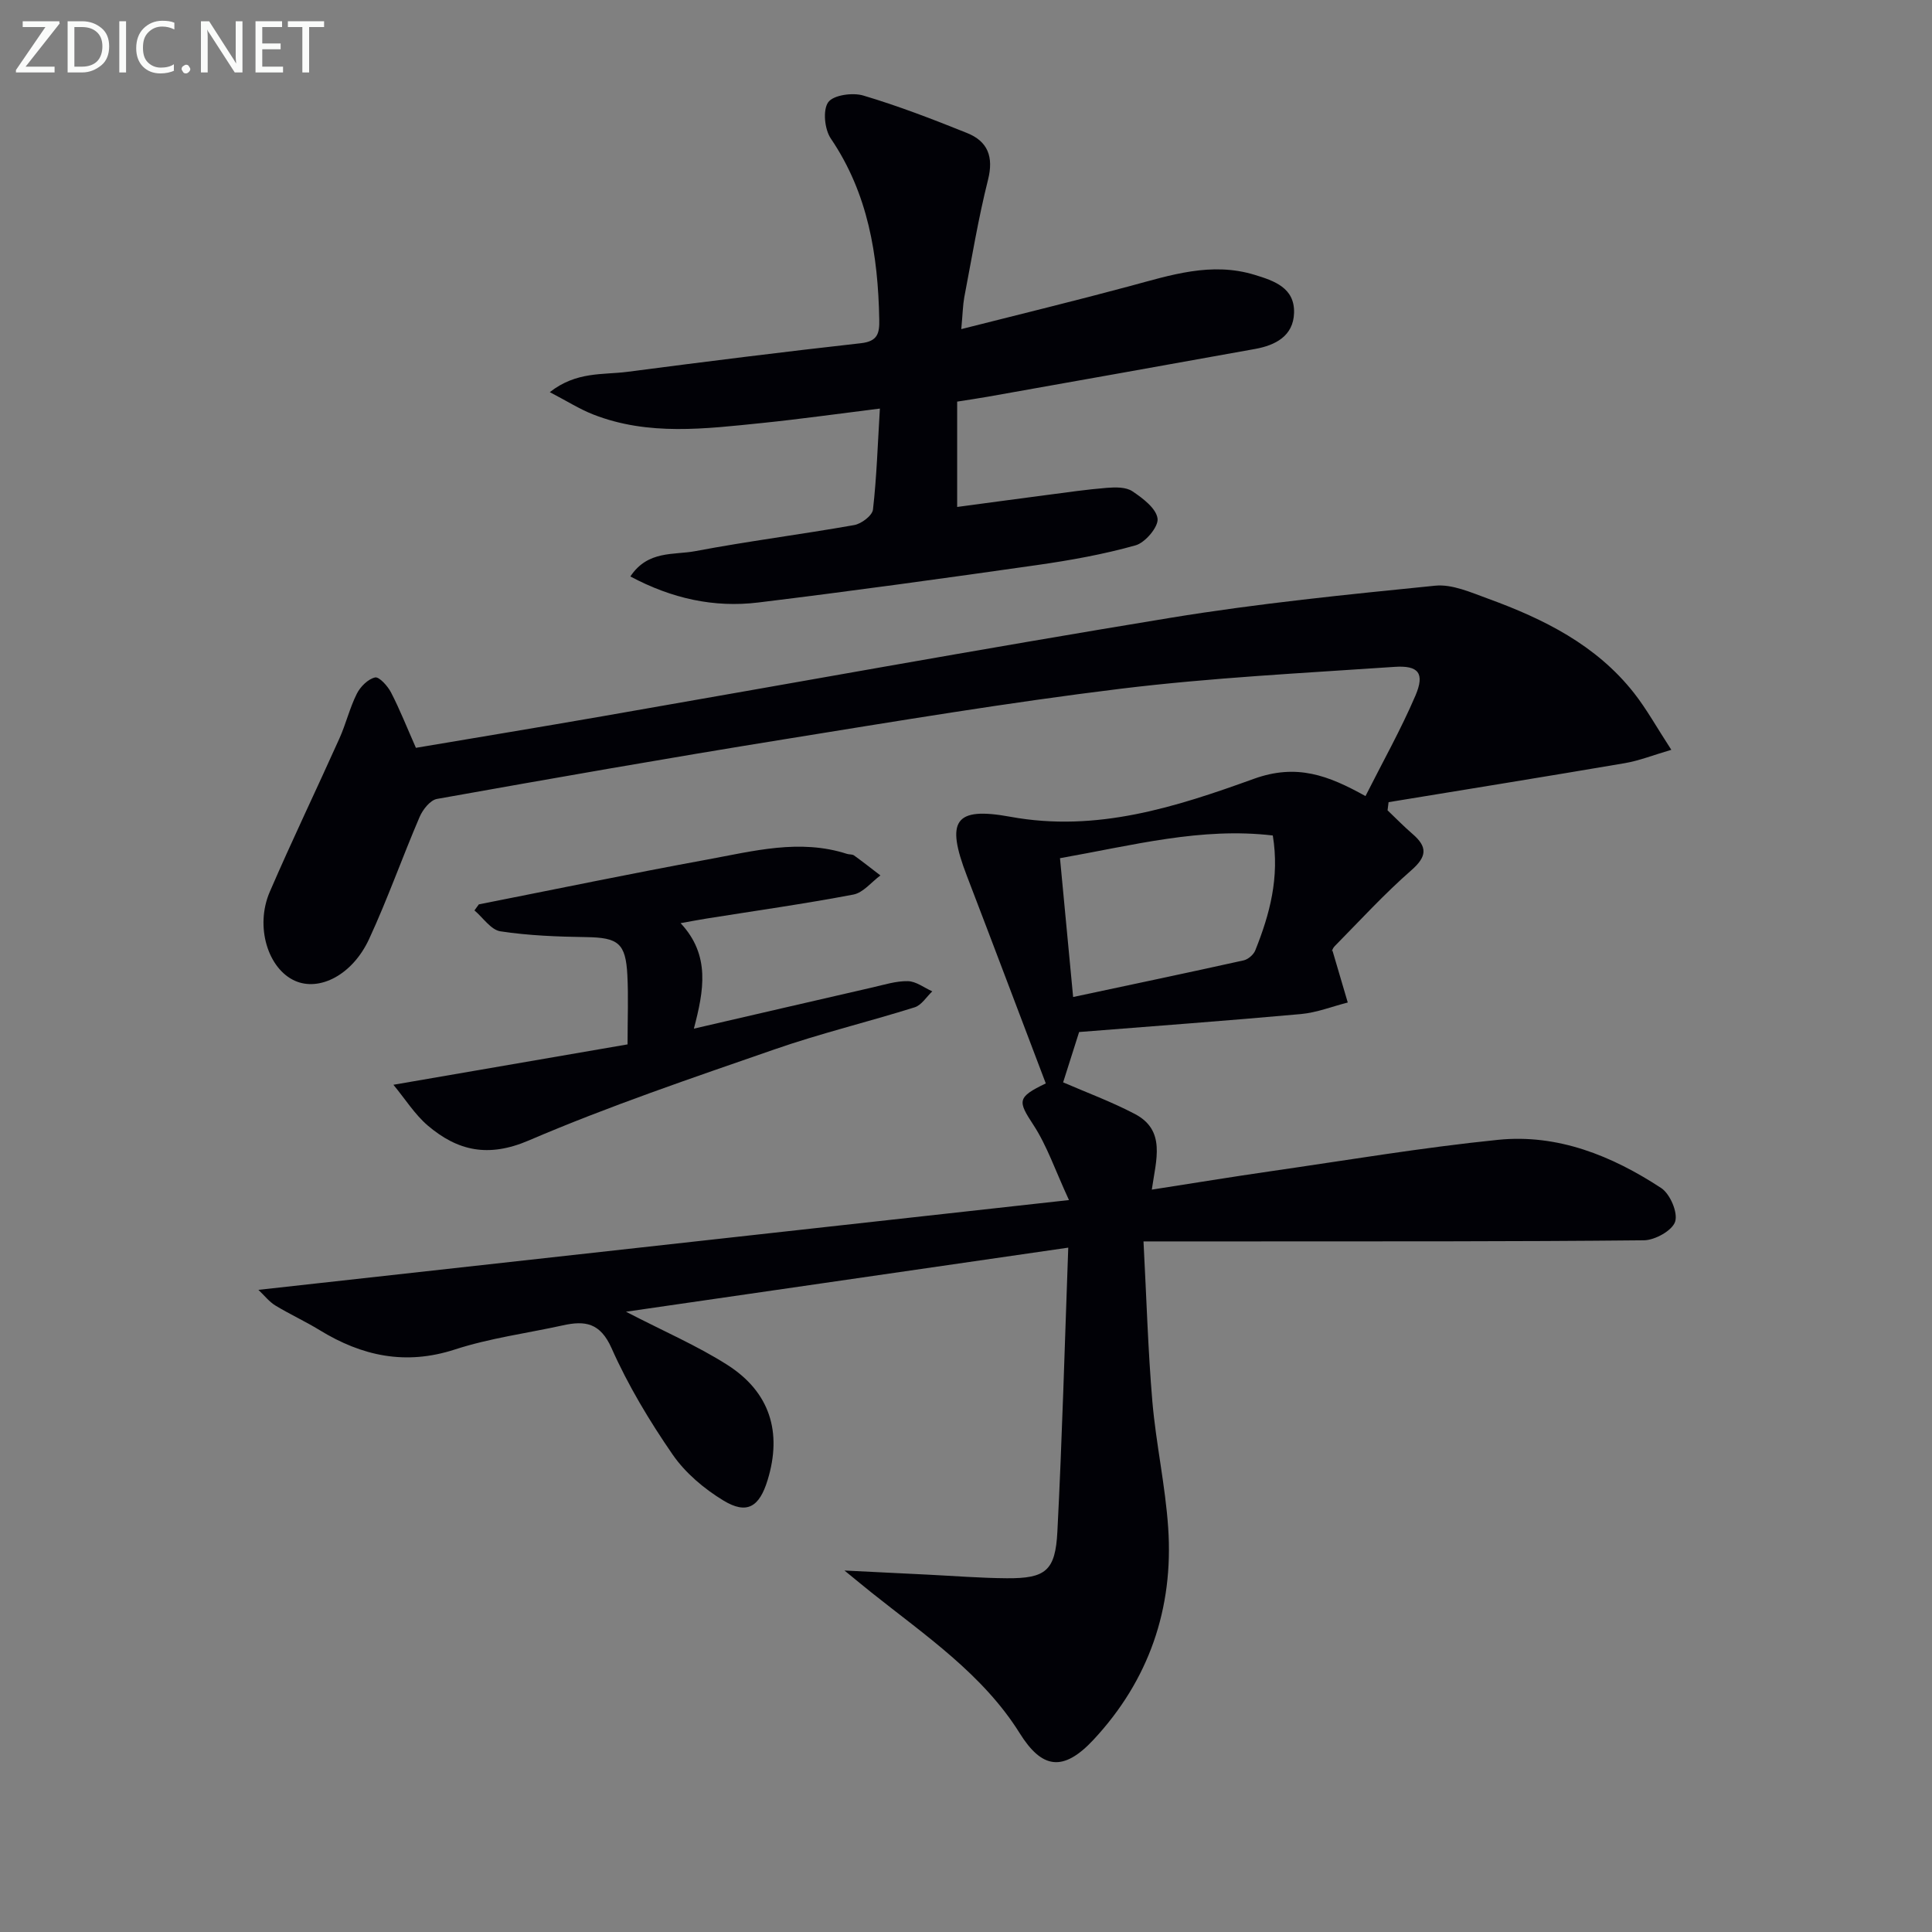
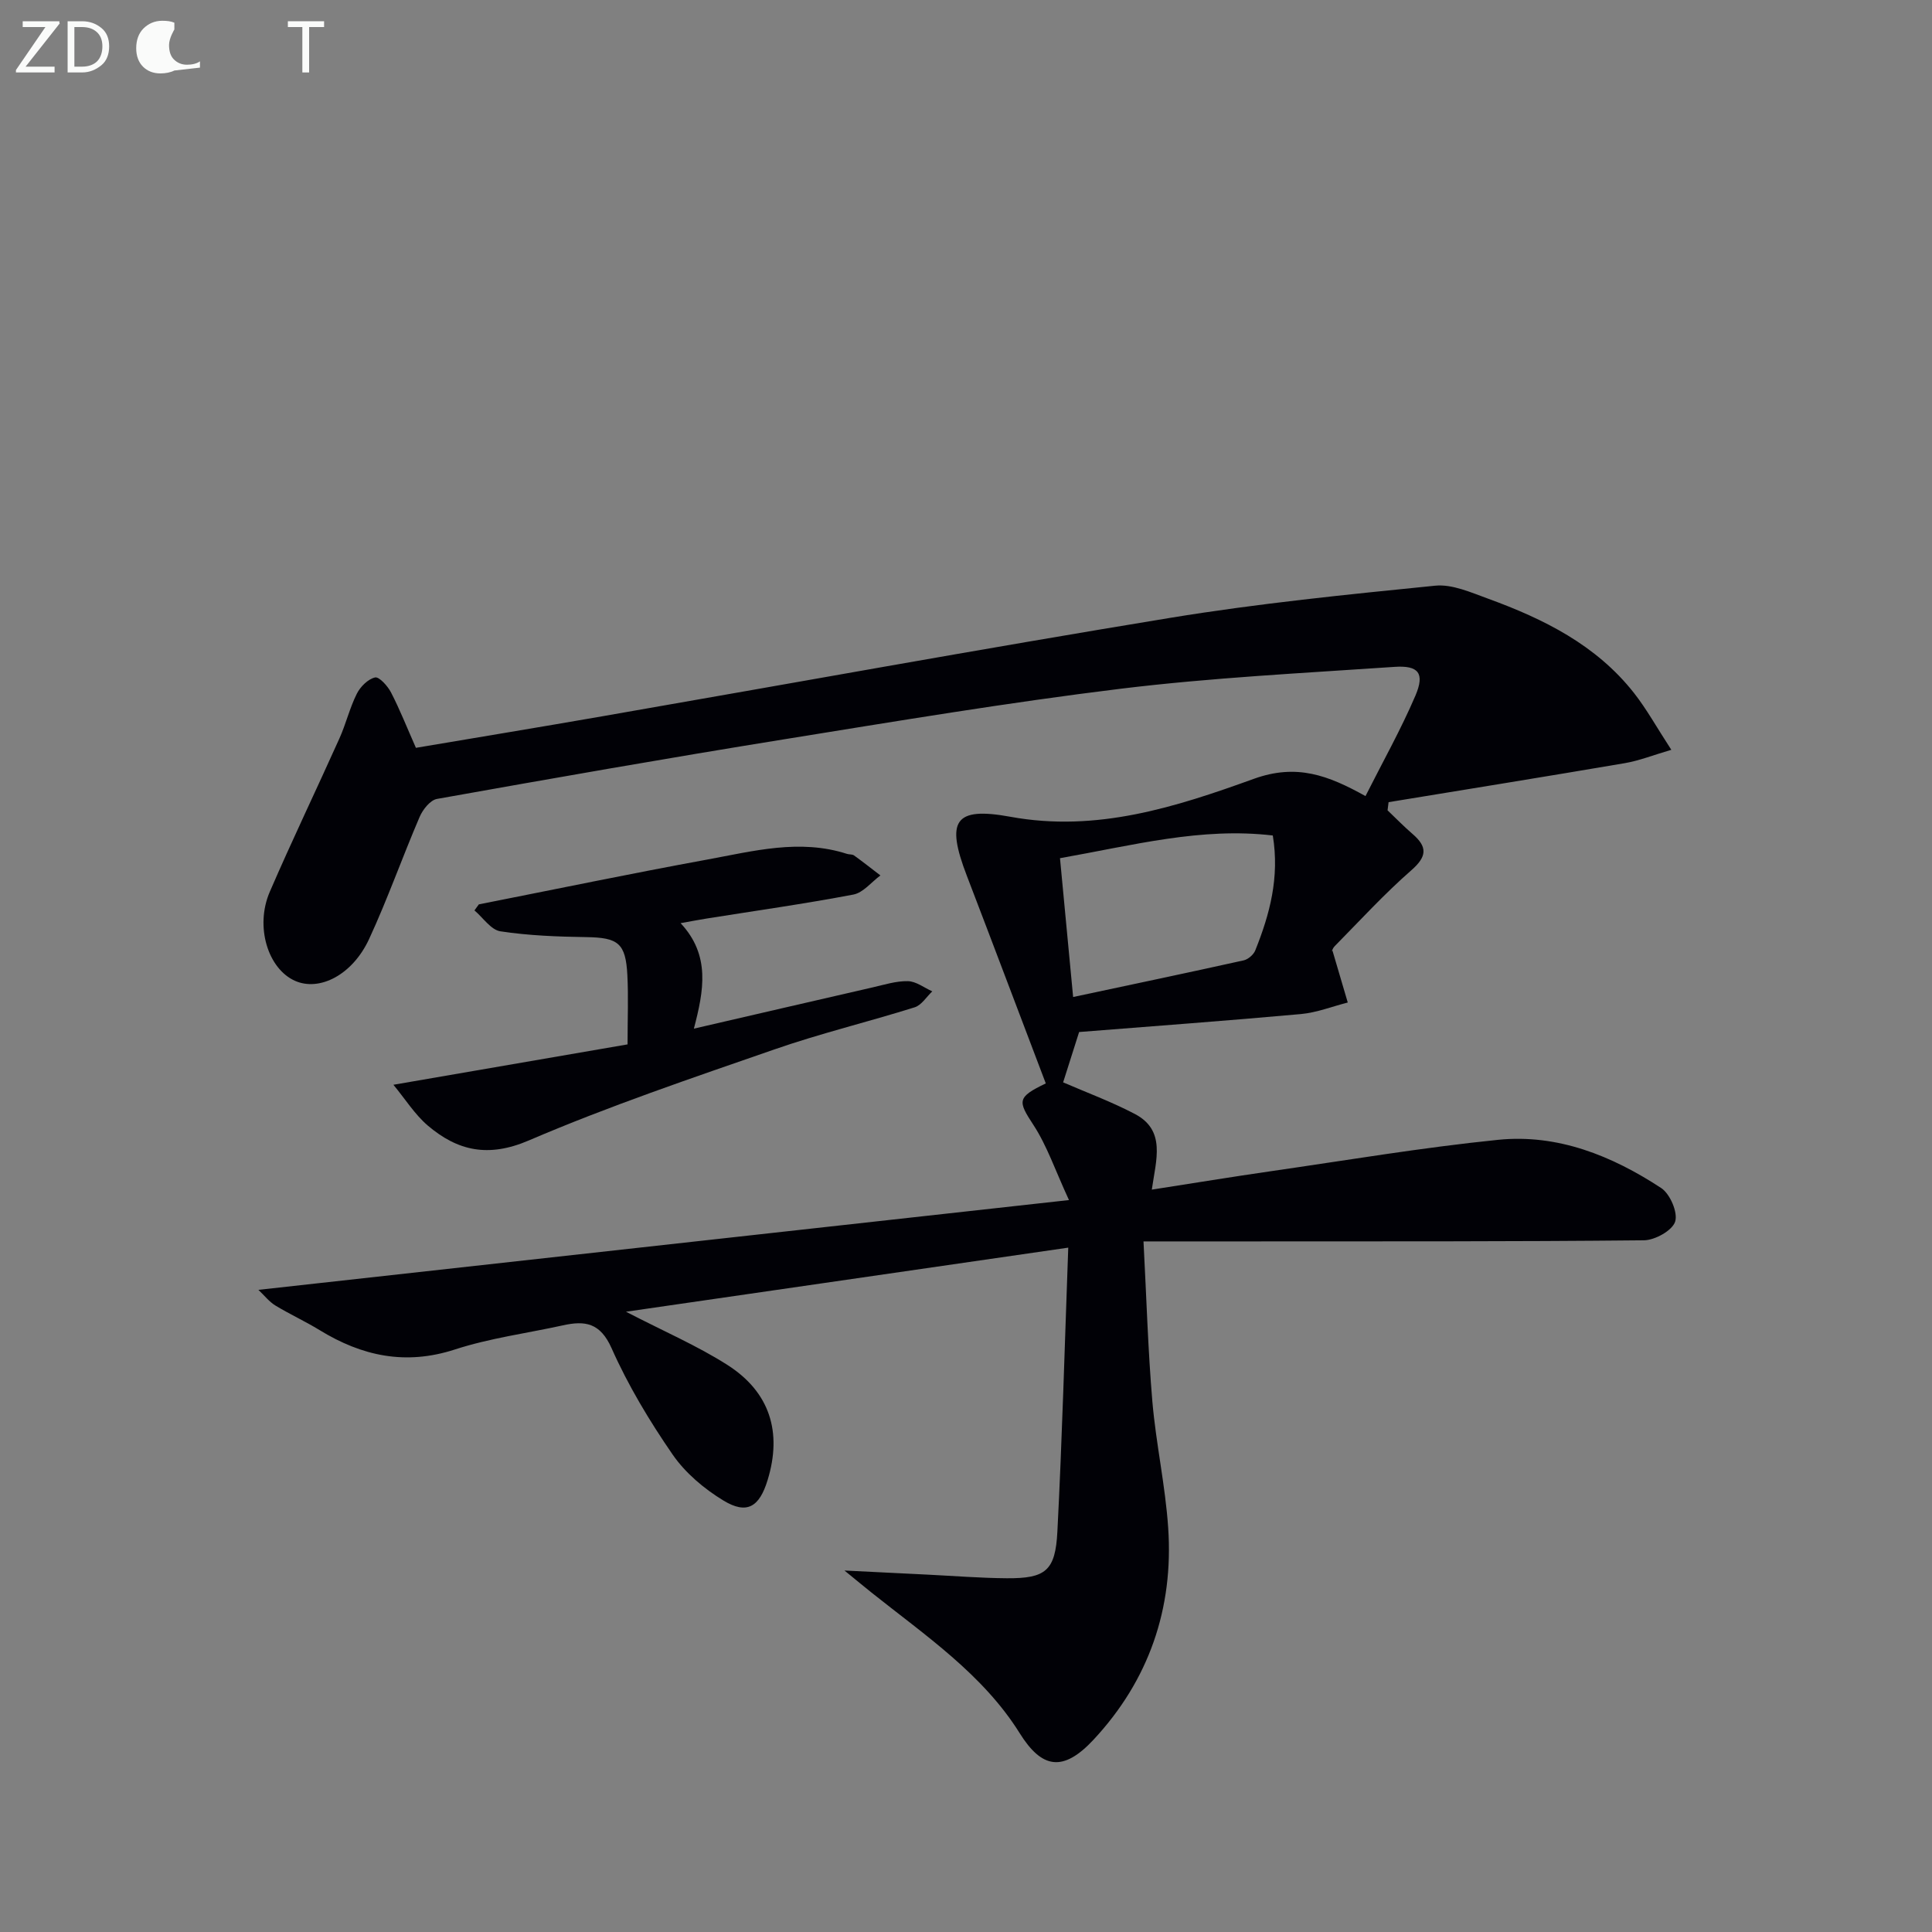
<svg xmlns="http://www.w3.org/2000/svg" enable-background="new 0 0 400 400" viewBox="0 0 400 400">
  <rect x="0" y="0" width="400" height="400" fill="#808080" stroke="none" />
  <path d="m221.17 258.31c-31.46 4.56-60.96 8.84-91.57 13.27 7.9 4.09 14.76 7.04 20.98 11 8.83 5.63 11.39 13.94 8.34 23.87-1.71 5.58-4.29 7.16-9.14 4.22-3.99-2.42-7.89-5.71-10.52-9.52-4.79-6.95-9.21-14.3-12.63-22-2.35-5.29-5.49-5.77-10.09-4.75-7.46 1.64-15.11 2.64-22.34 4.99-10.23 3.33-19.25 1.38-28.04-4.01-2.97-1.82-6.17-3.28-9.15-5.09-1.27-.77-2.24-2.04-3.51-3.24 55.87-6.19 111.05-12.3 167.82-18.59-2.88-6.23-4.56-11.28-7.38-15.58-3.22-4.92-3.41-5.7 2.58-8.57-5.44-14.3-10.85-28.67-16.35-43-4.35-11.33-2.65-14.34 9-12.21 17.91 3.29 34.33-2.04 50.42-7.85 8.87-3.2 15.39-.73 23.12 3.57 3.52-6.99 7.31-13.73 10.34-20.8 1.97-4.62.67-6.3-4.35-5.95-18.89 1.29-37.84 2.23-56.63 4.52-23.39 2.86-46.67 6.76-69.94 10.51-23.93 3.86-47.8 8.05-71.66 12.31-1.4.25-2.94 2.2-3.59 3.72-3.6 8.38-6.63 17.01-10.46 25.28-3.44 7.44-10.27 10.91-15.34 8.66-5.6-2.48-8.33-11.23-5.23-18.42 4.61-10.67 9.66-21.15 14.42-31.76 1.36-3.02 2.13-6.32 3.61-9.27.73-1.45 2.31-3.03 3.77-3.36.85-.19 2.62 1.77 3.31 3.11 1.82 3.52 3.28 7.23 5.15 11.46 12.72-2.15 25.6-4.27 38.47-6.51 39.23-6.82 78.41-13.96 117.7-20.4 18.17-2.98 36.53-4.82 54.86-6.66 3.53-.35 7.4 1.4 10.93 2.68 11.54 4.2 22.4 9.59 30.21 19.51 2.64 3.36 4.73 7.16 7.75 11.79-3.79 1.11-6.64 2.25-9.61 2.76-16.3 2.78-32.62 5.4-48.93 8.08-.07.56-.14 1.13-.21 1.69 1.72 1.64 3.38 3.35 5.18 4.9 3.11 2.68 3 4.66-.27 7.52-5.59 4.89-10.63 10.4-15.85 15.7-.54.55-.72 1.45-.47.91 1.27 4.33 2.22 7.54 3.17 10.76-3.23.82-6.42 2.09-9.7 2.39-15.38 1.39-30.79 2.52-45.92 3.72-1.27 4.02-2.35 7.41-3.31 10.42 4.7 2.04 9.93 3.97 14.82 6.53 6.52 3.41 4.42 9.48 3.54 15.68 8.59-1.33 16.7-2.67 24.83-3.84 15.6-2.25 31.17-4.88 46.84-6.47 12.36-1.26 23.6 3.3 33.79 9.98 1.84 1.21 3.5 5.08 2.89 6.96-.6 1.85-4.18 3.84-6.47 3.86-27.44.28-54.88.21-82.33.23-6.79 0-13.58 0-21.27 0 .63 11.92.93 22.53 1.83 33.1.75 8.76 2.69 17.42 3.28 26.19 1.14 16.72-4.01 31.59-15.45 43.87-6.31 6.77-10.7 6.02-15.3-1.35-7.6-12.18-19.58-20.26-30.64-29.08-1.54-1.23-3.05-2.48-5.63-4.59 6.58.32 11.88.59 17.18.85 5.48.27 10.96.71 16.44.75 8.02.05 10.05-1.53 10.46-9.67.98-19.03 1.5-38.1 2.25-58.78zm1.01-51.89c12.43-2.65 23.89-5.05 35.32-7.59.92-.21 2.04-1.18 2.39-2.06 2.98-7.44 5.06-15.05 3.63-23.79-14.8-1.75-28.89 2.02-44.06 4.7.89 9.46 1.76 18.61 2.72 28.74z" fill="#010106" />
-   <path d="m199.02 68.14c12.42-3.15 23.66-5.88 34.84-8.89 8.51-2.29 16.91-5.08 25.86-2.36 4.12 1.25 8.36 2.7 8.2 7.91-.15 4.78-3.87 6.69-8.08 7.45-18.42 3.33-36.86 6.6-55.29 9.88-2.08.37-4.18.67-6.38 1.02v21.81c6.36-.85 12.51-1.69 18.66-2.49 4.12-.54 8.23-1.14 12.36-1.47 1.76-.14 3.94-.18 5.27.72 2.15 1.44 4.93 3.54 5.2 5.65.22 1.69-2.55 4.98-4.56 5.54-6.65 1.87-13.53 3.1-20.39 4.08-19.22 2.74-38.45 5.4-57.71 7.75-9.18 1.12-17.93-.82-26.49-5.39 3.62-5.46 9.01-4.4 13.43-5.24 10.92-2.07 21.96-3.46 32.91-5.4 1.5-.26 3.75-1.97 3.89-3.21.77-6.74.98-13.54 1.43-20.91-8.46 1.05-16.41 2.17-24.4 2.99-11.72 1.19-23.51 2.71-34.93-1.76-2.82-1.1-5.42-2.76-9.01-4.63 5.52-4.33 10.99-3.55 16.01-4.2 16.11-2.1 32.24-4.13 48.39-5.93 3.5-.39 3.87-2.05 3.81-4.92-.25-13.32-2.3-26.06-10.03-37.46-1.29-1.9-1.69-5.89-.54-7.51 1.07-1.5 5.06-2.05 7.27-1.39 7.29 2.17 14.42 4.92 21.48 7.76 4.28 1.72 5.54 4.9 4.34 9.68-2.02 8.02-3.36 16.22-4.92 24.35-.29 1.6-.31 3.23-.62 6.57z" fill="#010106" />
  <path d="m81.45 224.59c16.76-2.89 32.47-5.6 48.48-8.36 0-5.37.19-9.86-.04-14.32-.34-6.66-1.91-7.79-8.49-7.89-5.94-.09-11.93-.31-17.79-1.2-1.97-.3-3.6-2.83-5.38-4.33.3-.42.61-.83.91-1.25 15.75-3.11 31.46-6.38 47.25-9.27 9.56-1.75 19.18-4.35 28.98-1.18.47.15 1.08.05 1.45.32 1.85 1.33 3.64 2.75 5.46 4.14-1.86 1.37-3.56 3.57-5.6 3.96-10.09 1.92-20.27 3.35-30.42 4.97-1.45.23-2.9.51-5.35.95 6.22 6.65 4.81 13.97 2.75 21.84 12.95-2.99 24.97-5.79 37-8.54 2.42-.55 4.89-1.35 7.32-1.29 1.7.04 3.36 1.36 5.04 2.11-1.2 1.13-2.22 2.85-3.64 3.3-9.65 3.03-19.51 5.4-29.05 8.72-17.08 5.93-34.25 11.73-50.85 18.85-8.4 3.6-14.72 2.17-20.92-3.09-2.7-2.32-4.66-5.48-7.11-8.44z" fill="#010106" />
  <g fill="#fafbfa">
    <path d="m12.4 4.8-7.1 9h6v1.2h-8v-.5l6.1-8.9h-4.7v-1.2h7.6v.4z" />
    <path d="m14 14v-9.6h3c1.6 0 2.9.5 4 1.4s1.6 2.2 1.6 3.8-.5 3-1.6 3.9-2.4 1.5-4 1.5h-3zm1.4-8.4v8.2h1.6c1.3 0 2.4-.4 3.1-1.1s1.1-1.8 1.1-3.1-.4-2.3-1.2-3-1.8-1-3.1-1z" />
-     <path d="m26.1 4.4v10.6h-1.4v-10.6z" />
-     <path d="m36.1 14.6c-.8.4-1.8.6-2.9.6-1.5 0-2.7-.5-3.6-1.4s-1.4-2.2-1.4-3.8c0-1.7.5-3.1 1.5-4.1s2.3-1.6 3.9-1.6c1 0 1.8.1 2.5.4v1.4c-.8-.4-1.6-.6-2.5-.6-1.2 0-2.1.4-2.9 1.2s-1.1 1.8-1.1 3.2c0 1.3.3 2.3 1 3s1.6 1.1 2.7 1.1c1 0 2-.2 2.7-.7v1.3z" />
-     <path d="m37.6 14.3c0-.2.1-.5.3-.6s.4-.3.6-.3c.3 0 .5.1.6.3s.3.4.3.6-.1.4-.3.6-.4.3-.6.3c-.3 0-.5-.1-.6-.3s-.3-.4-.3-.6z" />
-     <path d="m50.2 15h-1.6l-5.3-8.2c-.2-.2-.3-.5-.4-.7 0 .2.1.7.1 1.5v7.4h-1.4v-10.6h1.7l5.2 8.1c.2.4.4.6.4.7 0-.3-.1-.8-.1-1.5v-7.3h1.4z" />
-     <path d="m58.6 15h-5.7v-10.6h5.5v1.2h-4.1v3.4h3.8v1.2h-3.8v3.6h4.3z" />
+     <path d="m36.1 14.6c-.8.4-1.8.6-2.9.6-1.5 0-2.7-.5-3.6-1.4s-1.4-2.2-1.4-3.8c0-1.7.5-3.1 1.5-4.1s2.3-1.6 3.9-1.6c1 0 1.8.1 2.5.4v1.4s-1.1 1.8-1.1 3.2c0 1.3.3 2.3 1 3s1.6 1.1 2.7 1.1c1 0 2-.2 2.7-.7v1.3z" />
    <path d="m67.1 5.6h-3.1v9.4h-1.4v-9.4h-3v-1.2h7.5z" />
  </g>
</svg>